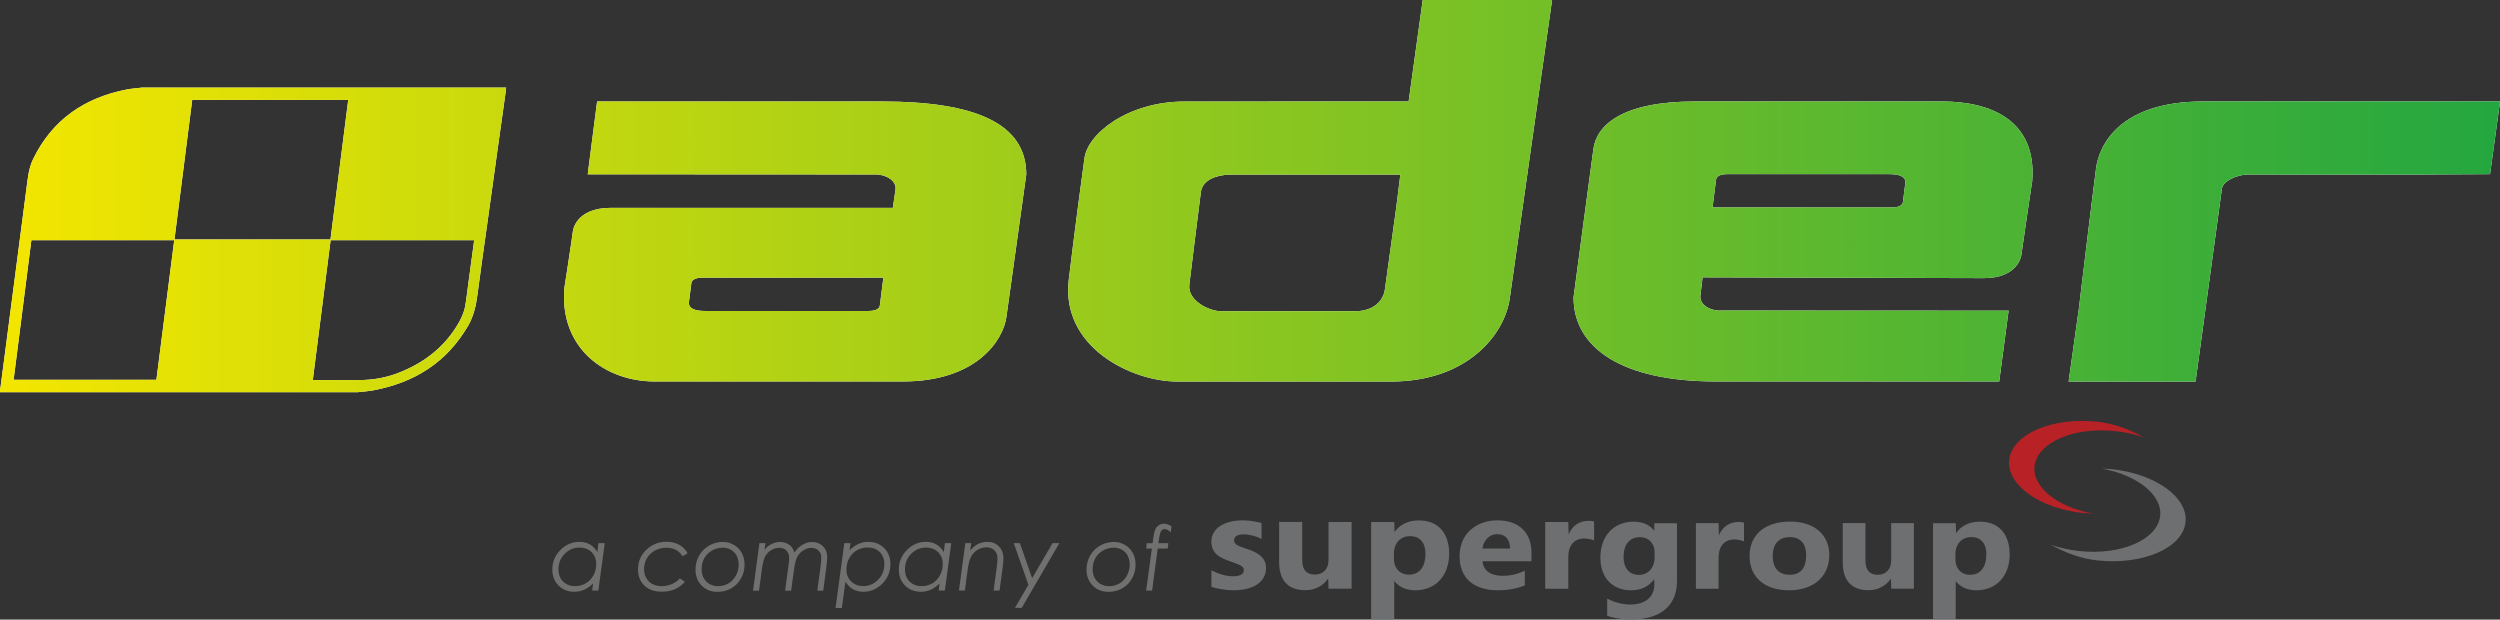
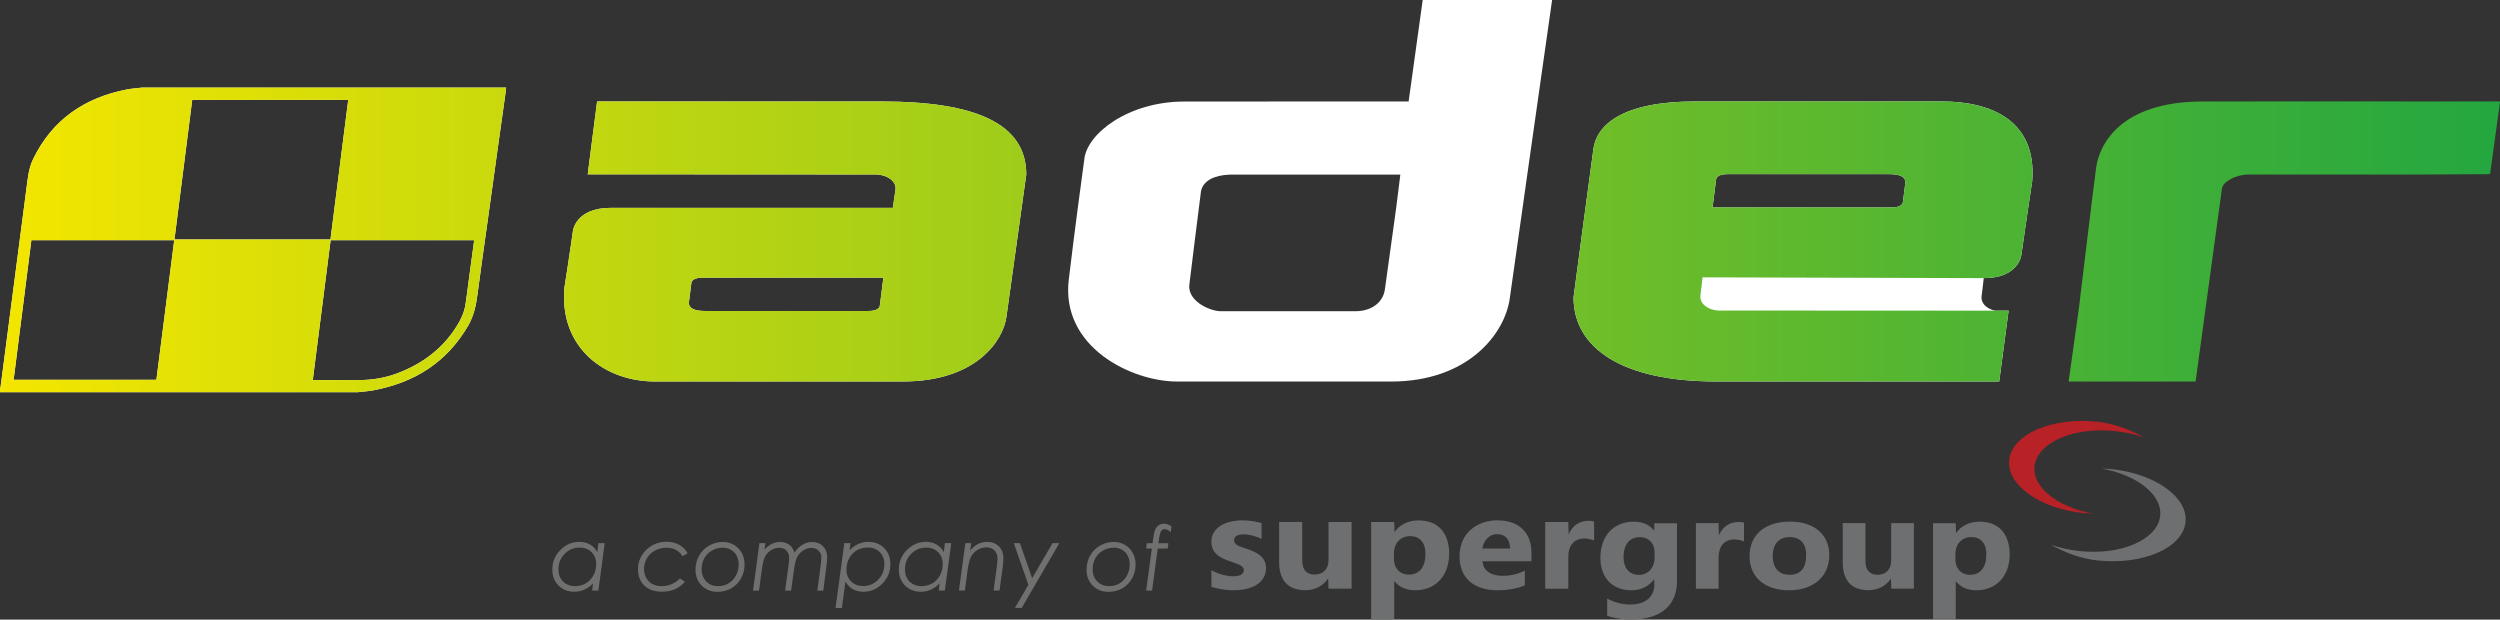
<svg xmlns="http://www.w3.org/2000/svg" id="Capa_2" viewBox="0 0 319.55 79.2">
  <rect x="0" y="0" width="319.55" height="79.2" fill="#333333" stroke="none" />
  <defs>
    <style> .cls-1 { fill: #fff; } .cls-2 { fill: #b82126; } .cls-3 { fill: #70706f; } .cls-4, .cls-5 { fill: #6e6f70; } .cls-6 { fill: url(#Degradado_sin_nombre_57); } .cls-5 { fill-rule: evenodd; } </style>
    <linearGradient id="Degradado_sin_nombre_57" x1="0" y1="25.07" x2="319.55" y2="25.07" gradientUnits="userSpaceOnUse">
      <stop offset="0" stop-color="#f3e600" />
      <stop offset="1" stop-color="#24a740" />
    </linearGradient>
  </defs>
  <g id="Capa_5">
    <g>
      <g>
        <g>
          <path class="cls-3" d="M76.48,75.48h-.79l.12-.91c-.7,.71-1.5,1.07-2.4,1.07-.82,0-1.5-.27-2.02-.8-.53-.53-.79-1.21-.79-2.05,0-.97,.34-1.79,1.03-2.49s1.5-1.04,2.43-1.04c.51,0,.95,.11,1.33,.32,.38,.21,.7,.54,.96,.99l.14-1.15h.81l-.82,6.06Zm-2.98-.56c.5,0,.95-.12,1.37-.35,.41-.24,.74-.58,.98-1.02,.24-.44,.36-.92,.36-1.44,0-.63-.2-1.14-.59-1.53-.4-.39-.91-.59-1.54-.59-.74,0-1.38,.27-1.91,.81-.53,.54-.79,1.2-.79,1.98,0,.64,.2,1.16,.59,1.55,.4,.39,.91,.59,1.54,.59Z" />
          <path class="cls-3" d="M87.88,70.73l-.64,.37c-.45-.73-1.14-1.09-2.06-1.09-.53,0-1.02,.12-1.46,.36-.44,.24-.79,.57-1.03,.99-.25,.42-.37,.88-.37,1.36,0,.43,.09,.81,.28,1.15,.19,.34,.45,.6,.78,.78,.34,.18,.73,.27,1.19,.27s.91-.09,1.34-.28c.43-.19,.76-.43,.99-.72l.64,.45c-.4,.44-.84,.76-1.31,.96-.47,.2-1.01,.3-1.63,.3-.96,0-1.71-.26-2.24-.78-.54-.52-.81-1.22-.81-2.09,0-.97,.35-1.79,1.06-2.48,.7-.68,1.57-1.03,2.59-1.03,.61,0,1.15,.13,1.62,.39s.83,.62,1.07,1.08Z" />
          <path class="cls-3" d="M92.38,69.27c.52,0,.99,.12,1.42,.37s.77,.59,1.01,1.03c.24,.44,.36,.94,.36,1.5,0,.63-.15,1.22-.46,1.77s-.72,.96-1.24,1.26c-.52,.3-1.11,.45-1.77,.45-.81,0-1.48-.27-2.01-.8-.53-.53-.79-1.21-.79-2.04,0-.65,.15-1.24,.46-1.79s.73-.97,1.27-1.28c.54-.31,1.12-.47,1.75-.47Zm-.02,.74c-.48,0-.94,.12-1.36,.36s-.75,.57-.98,.99-.34,.89-.34,1.4c0,.64,.2,1.16,.59,1.56s.9,.6,1.53,.6c.49,0,.93-.12,1.32-.35s.71-.57,.95-1.01c.23-.44,.35-.91,.35-1.41,0-.42-.09-.79-.26-1.12s-.42-.58-.74-.76-.67-.27-1.05-.27Z" />
          <path class="cls-3" d="M97.08,69.42h.76l-.12,.86c.24-.32,.54-.56,.9-.74s.73-.27,1.1-.27c.46,0,.86,.14,1.22,.41,.27,.21,.47,.53,.61,.95,.28-.43,.62-.76,1.02-1,.4-.24,.82-.35,1.23-.35,.56,0,1.03,.18,1.39,.54s.54,.83,.54,1.4c0,.26-.02,.58-.07,.95l-.43,3.33h-.76l.39-2.91c.08-.61,.12-1.05,.12-1.34,0-.35-.12-.64-.35-.87s-.54-.35-.92-.35c-.4,0-.77,.13-1.12,.38s-.59,.55-.74,.89-.25,.77-.33,1.29l-.4,2.91h-.77l.45-3.32c.05-.35,.07-.64,.07-.87,0-.39-.12-.7-.35-.94-.23-.23-.53-.35-.91-.35-.31,0-.62,.07-.9,.22-.29,.15-.52,.34-.71,.58-.18,.24-.32,.53-.41,.88-.09,.35-.15,.67-.19,.95l-.38,2.85h-.77l.82-6.06Z" />
          <path class="cls-3" d="M107.92,69.42h.79l-.12,.91c.7-.71,1.5-1.07,2.4-1.07,.83,0,1.5,.27,2.03,.8,.53,.53,.79,1.21,.79,2.05,0,.97-.34,1.79-1.03,2.49-.69,.69-1.49,1.04-2.42,1.04-.5,0-.95-.11-1.33-.32-.38-.21-.71-.54-.97-.99l-.45,3.38h-.81l1.12-8.28Zm2.98,.56c-.5,0-.95,.12-1.37,.35-.41,.24-.74,.58-.98,1.02-.24,.44-.36,.92-.36,1.44,0,.63,.2,1.14,.6,1.53,.4,.39,.91,.59,1.54,.59,.75,0,1.38-.27,1.91-.81,.53-.54,.8-1.2,.8-1.98,0-.64-.2-1.16-.59-1.55s-.91-.59-1.55-.59Z" />
          <path class="cls-3" d="M120.77,75.48h-.79l.12-.91c-.7,.71-1.5,1.07-2.4,1.07-.82,0-1.5-.27-2.02-.8-.53-.53-.79-1.21-.79-2.05,0-.97,.34-1.79,1.03-2.49s1.5-1.04,2.43-1.04c.51,0,.95,.11,1.33,.32,.38,.21,.7,.54,.96,.99l.14-1.15h.81l-.82,6.06Zm-2.98-.56c.5,0,.95-.12,1.37-.35,.41-.24,.74-.58,.98-1.02,.24-.44,.36-.92,.36-1.44,0-.63-.2-1.14-.59-1.53-.4-.39-.91-.59-1.54-.59-.74,0-1.38,.27-1.91,.81-.53,.54-.79,1.2-.79,1.98,0,.64,.2,1.16,.59,1.55,.4,.39,.91,.59,1.54,.59Z" />
          <path class="cls-3" d="M123.39,69.42h.75l-.13,.94c.62-.73,1.33-1.1,2.15-1.1,.63,0,1.13,.19,1.52,.58,.38,.38,.58,.9,.58,1.55,0,.26-.04,.7-.12,1.31l-.38,2.78h-.76l.38-2.78c.08-.59,.12-1.03,.12-1.32,0-.43-.13-.77-.39-1.03-.26-.26-.59-.39-1.01-.39s-.79,.11-1.15,.32c-.35,.21-.62,.5-.82,.86-.19,.36-.34,.93-.45,1.72l-.35,2.62h-.76l.82-6.06Z" />
          <path class="cls-3" d="M129.56,69.42h.8l1.57,4.48,2.61-4.48h.87l-4.81,8.28h-.87l1.72-2.95-1.87-5.33Z" />
          <path class="cls-3" d="M142.36,69.27c.52,0,.99,.12,1.42,.37s.77,.59,1.01,1.03c.24,.44,.36,.94,.36,1.5,0,.63-.15,1.22-.46,1.77s-.72,.96-1.24,1.26c-.52,.3-1.11,.45-1.77,.45-.81,0-1.48-.27-2.01-.8-.53-.53-.79-1.21-.79-2.04,0-.65,.15-1.24,.46-1.79s.73-.97,1.27-1.28c.54-.31,1.12-.47,1.75-.47Zm-.02,.74c-.48,0-.94,.12-1.36,.36s-.75,.57-.98,.99-.34,.89-.34,1.4c0,.64,.2,1.16,.59,1.56s.9,.6,1.53,.6c.49,0,.93-.12,1.32-.35s.71-.57,.95-1.01c.23-.44,.35-.91,.35-1.41,0-.42-.09-.79-.26-1.12s-.42-.58-.74-.76-.67-.27-1.05-.27Z" />
          <path class="cls-3" d="M149.75,67.29l-.11,.74c-.29-.27-.55-.4-.8-.4-.16,0-.3,.08-.41,.23-.11,.15-.2,.46-.27,.92l-.09,.65h1.27l-.08,.68h-1.28l-.72,5.38h-.76l.73-5.38h-.73l.08-.68h.74l.07-.53c.09-.63,.19-1.05,.29-1.26,.1-.21,.25-.38,.45-.51s.42-.19,.66-.19c.32,0,.64,.12,.96,.36Z" />
        </g>
        <path class="cls-2" d="M267.53,65.65c-4.58-.83-7.85-3.44-7.46-6.16,.43-2.97,5.02-4.94,10.27-4.39,1.34,.14,2.59,.42,3.7,.82-1.63-.92-3.68-1.78-6.01-2.02-5.72-.59-10.74,1.55-11.2,4.78-.46,3.23,3.8,6.32,9.53,6.91,.08,0,1.1,.06,1.18,.06" />
        <path class="cls-4" d="M268.64,59.89c4.58,.83,7.85,3.44,7.46,6.16-.43,2.97-5.02,4.94-10.27,4.39-1.34-.14-2.59-.42-3.7-.82,1.63,.91,3.68,1.78,6.01,2.02,5.72,.59,10.74-1.55,11.2-4.78,.46-3.23-3.8-6.32-9.53-6.91-.08,0-1.1-.06-1.18-.06" />
        <path class="cls-5" d="M182.2,70.79c0,1.67-.75,2.66-2.13,2.66-1.15,0-1.9-.84-1.9-2v-.68c0-1.38,.88-2.24,2.05-2.24,1.29,0,1.98,.85,1.98,2.25m3.03-.03c0-2.29-1.13-4.23-3.89-4.23-1.48,0-2.47,.63-3.09,1.48l-.04-1.28h-2.95v12.46h2.95v-4.92c.56,.7,1.4,1.19,2.69,1.19,2.63,0,4.33-1.88,4.33-4.71Zm18.53-1.66v-2.42c-.17-.07-.4-.1-.73-.1-1.07,0-2.05,.56-2.53,1.74l-.04-1.59h-2.95v8.53h2.95v-4.08c0-1.42,.73-2.34,2.05-2.34,.4,0,.96,.12,1.25,.26Zm-10.75,1.02h-3.53c.13-.94,.82-1.83,1.86-1.83,1.27,0,1.67,.89,1.67,1.83Zm2.74,1.62v-1.11c0-2.27-1.32-4.11-4.39-4.11-2.24,0-4.8,1.36-4.8,4.61,0,2.68,1.73,4.33,4.89,4.33,1.69,0,2.9-.38,3.45-.63v-1.89c-.65,.36-1.69,.67-2.78,.67-1.73,0-2.53-.77-2.63-1.86h6.25Zm-22.99,3.52v-8.53h-2.95v4.88c0,1.18-.73,1.84-1.75,1.84-.96,0-1.61-.51-1.61-1.81v-4.92h-2.95v5.15c0,2.24,1.07,3.58,3.34,3.58,1.52,0,2.42-.78,2.93-1.5l.04,1.3h2.95Zm-10.93-2.61c0-1.37-1.02-2.03-2.59-2.53-1.13-.36-1.5-.56-1.5-1.09,0-.43,.46-.72,1.17-.72,.82,0,1.8,.29,2.34,.58v-2.03c-.56-.15-1.52-.34-2.38-.34-2.49,0-4.03,1.09-4.03,2.71,0,1.42,.92,2.03,2.34,2.51,1.52,.51,1.8,.7,1.8,1.16s-.42,.77-1.4,.77c-.86,0-1.9-.32-2.74-.77v2.13c.67,.22,1.92,.43,2.78,.43,2.88,0,4.2-1.26,4.2-2.82Zm92.06-1.78c0,1.64-.73,2.61-2.09,2.61-1.13,0-1.86-.82-1.86-1.96v-.67c0-1.36,.87-2.19,2.02-2.19,1.26,0,1.94,.84,1.94,2.21Zm2.98-.03c0-2.24-1.11-4.15-3.82-4.15-1.45,0-2.43,.62-3.03,1.46l-.04-1.26h-2.9v12.23h2.9v-4.83c.55,.69,1.37,1.17,2.64,1.17,2.58,0,4.26-1.84,4.26-4.62Zm-45.38,.4c0,1.36-.83,2.25-2.01,2.25-1.28,0-1.96-.95-1.96-2.26,0-1.64,.79-2.56,2.07-2.56s1.9,.95,1.9,1.91v.67Zm2.86,3.07v-7.42h-2.9v.97c-.51-.65-1.3-1.17-2.62-1.17-2.45,0-4.27,1.68-4.27,4.62,0,2.51,1.51,4.15,3.92,4.15,1.45,0,2.37-.62,2.94-1.41l.04,.67c0,1.42-.96,2.56-3.09,2.56-1.2,0-2.26-.4-2.94-.75v2.18c.51,.22,1.75,.49,3.01,.49,4.27,0,5.91-2.18,5.91-4.89Zm30.28,.95v-8.38h-2.9v4.79c0,1.16-.72,1.81-1.71,1.81-.94,0-1.58-.5-1.58-1.78v-4.83h-2.9v5.06c0,2.19,1.05,3.52,3.28,3.52,1.49,0,2.37-.77,2.88-1.47l.04,1.27h2.9Zm-13.77-4.26c0,1.63-.73,2.48-2.09,2.48-1.26,0-2.18-.7-2.18-2.41,0-1.61,.87-2.41,2.17-2.41,1.41,0,2.11,.89,2.11,2.35Zm2.96-.05c0-2.33-1.62-4.27-5.01-4.27-3.03,0-5.18,1.52-5.18,4.42,0,2.66,1.9,4.36,5.05,4.36s5.14-1.78,5.14-4.51Zm-10.9-1.74v-2.38c-.17-.07-.4-.1-.72-.1-1.05,0-2.01,.55-2.49,1.71l-.04-1.56h-2.9v8.38h2.9v-4c0-1.39,.72-2.3,2.02-2.3,.4,0,.94,.12,1.22,.25Z" />
      </g>
      <g>
        <g>
          <path class="cls-1" d="M45.81,50.13H0C0,49.98,0,49.83,0,49.68c.02-.04,.06-.09,.06-.13,.31-2.37,.62-4.75,.93-7.12,.4-3.04,.8-6.08,1.19-9.13,.39-3.02,.78-6.03,1.18-9.05,.18-1.33,.27-2.68,.88-3.93,2.45-5.03,6.56-7.83,11.96-8.88,.63-.12,1.28-.16,1.92-.24,15.52,0,31.05,0,46.57,0,0,.13-.01,.25-.03,.38-.37,2.63-.74,5.27-1.11,7.9-.42,3.02-.84,6.05-1.26,9.07-.42,3.04-.87,6.07-1.26,9.11-.18,1.39-.48,2.73-1.18,3.95-2.72,4.7-6.87,7.3-12.13,8.28-.63,.12-1.28,.16-1.92,.23Zm-1.29-37.36H24.57c-.76,5.96-1.52,11.89-2.27,17.84h19.94c.76-5.96,1.52-11.89,2.27-17.84ZM22.26,30.7H4.01c-.76,5.96-1.51,11.9-2.27,17.85H19.99c.76-5.95,1.51-11.88,2.28-17.85Zm38.36,0h-18.36c-.76,5.97-1.52,11.9-2.28,17.88h.5c1.79,0,3.58-.01,5.36,0,1.75,.01,3.45-.28,5.09-.92,3.02-1.17,5.55-3.01,7.34-5.8,.58-.9,1.06-1.86,1.23-2.94,.14-.91,.25-1.83,.37-2.74,.25-1.81,.49-3.63,.74-5.48Z" />
          <path class="cls-1" d="M162.18,12.97h17.87l1.8-12.97h16.54s-4.93,34.63-5.41,38.13c-.62,4.52-5.31,10.64-15.19,10.64h-27.29c-5.9,0-14.92-4.42-13.89-13.02,.79-6.61,1.76-13.75,1.98-15.34,.3-3.32,5.63-7.43,12.77-7.43h10.83Zm16.81,9.35c-5.77,0-20.12,0-21.84,0-1.92,.08-3.37,.76-3.64,2.13-.19,1.36-1.48,11.87-1.48,11.87-.31,2.07,2.45,3.41,3.95,3.46h17.37c2.06-.05,3.44-1.17,3.67-2.81,.19-1.36,1.43-10.32,1.43-10.32l.54-4.32Z" />
-           <path class="cls-1" d="M313.23,12.97c-6.21,0-22.27-.03-31.73,0-10.56,.04-13.18,5.56-13.58,8.51-.4,2.95-2.2,17.96-2.2,17.96l-1.31,9.33h16.23l3.03-22.2s.23-1.66,.34-2.49c.11-.82,1.73-1.77,3.36-1.77h21.33l9.58-.05,1.28-9.29h-6.32Z" />
-           <path class="cls-1" d="M220.04,39.69l36.7,.02-1.2,9.05h-36.19c-11.99,0-18.22-4.25-18.22-10.75,0,0,2.13-16.04,2.54-18.98,.4-2.95,3.52-6.06,12.98-6.06h31.6c6.21,0,12.11,2.41,11.51,10.17,0,0-1.26,8.38-1.39,9.45,0,0-.32,2.96-4.81,2.96s-35.94-.1-35.94-.1c0,0-.18,1.67-.27,2.28-.17,1.23,1.24,2.03,2.69,1.97Zm-1.15-13.17c1.41,0,22.44,0,22.87,0,1.07,0,1.42-.35,1.47-.69,.05-.33,.32-2.52,.32-2.52,0-.73-.73-1.05-2.09-1.05h-20.64c-1.07,0-1.42,.35-1.47,.69-.05,.33-.32,2.52-.32,2.52l-.13,1.05Z" />
+           <path class="cls-1" d="M220.04,39.69l36.7,.02-1.2,9.05h-36.19c-11.99,0-18.22-4.25-18.22-10.75,0,0,2.13-16.04,2.54-18.98,.4-2.95,3.52-6.06,12.98-6.06h31.6c6.21,0,12.11,2.41,11.51,10.17,0,0-1.26,8.38-1.39,9.45,0,0-.32,2.96-4.81,2.96c0,0-.18,1.67-.27,2.28-.17,1.23,1.24,2.03,2.69,1.97Zm-1.15-13.17c1.41,0,22.44,0,22.87,0,1.07,0,1.42-.35,1.47-.69,.05-.33,.32-2.52,.32-2.52,0-.73-.73-1.05-2.09-1.05h-20.64c-1.07,0-1.42,.35-1.47,.69-.05,.33-.32,2.52-.32,2.52l-.13,1.05Z" />
          <path class="cls-1" d="M111.68,22.3l-36.56-.02,1.2-9.31h36.38c11.99,0,18.48,2.83,18.48,9.33,0,0-2.14,15.27-2.54,18.21-.4,2.95-3.78,8.25-13.24,8.25h-31.73c-6.21,0-12.14-4.14-11.54-11.89,0,0,.97-6.27,1.1-7.34,0,0,.32-2.96,4.81-2.96h36.08s.25-1.7,.34-2.31c.17-1.23-1.31-2.02-2.76-1.96Zm1.23,13.19c-1.41,0-22.65,0-23.07,0-1.07,0-1.42,.35-1.47,.69-.05,.33-.32,2.52-.32,2.52,0,.73,.73,1.05,2.09,1.05h20.85c1.07,0,1.42-.35,1.47-.69,.05-.33,.32-2.52,.32-2.52l.13-1.05Z" />
        </g>
        <g>
          <path class="cls-6" d="M45.81,50.13H0C0,49.98,0,49.83,0,49.68c.02-.04,.06-.09,.06-.13,.31-2.37,.62-4.75,.93-7.12,.4-3.04,.8-6.08,1.19-9.13,.39-3.02,.78-6.03,1.18-9.05,.18-1.33,.27-2.68,.88-3.93,2.45-5.03,6.56-7.83,11.96-8.88,.63-.12,1.28-.16,1.92-.24,15.52,0,31.05,0,46.57,0,0,.13-.01,.25-.03,.38-.37,2.63-.74,5.27-1.11,7.9-.42,3.02-.84,6.05-1.26,9.07-.42,3.04-.87,6.07-1.26,9.11-.18,1.39-.48,2.73-1.18,3.95-2.72,4.7-6.87,7.3-12.13,8.28-.63,.12-1.28,.16-1.92,.23Zm-1.29-37.36H24.57c-.76,5.96-1.52,11.89-2.27,17.84h19.94c.76-5.96,1.52-11.89,2.27-17.84ZM22.26,30.7H4.01c-.76,5.96-1.51,11.9-2.27,17.85H19.99c.76-5.95,1.51-11.88,2.28-17.85Zm38.36,0h-18.36c-.76,5.97-1.52,11.9-2.28,17.88h.5c1.79,0,3.58-.01,5.36,0,1.75,.01,3.45-.28,5.09-.92,3.02-1.17,5.55-3.01,7.34-5.8,.58-.9,1.06-1.86,1.23-2.94,.14-.91,.25-1.83,.37-2.74,.25-1.81,.49-3.63,.74-5.48Z" />
-           <path class="cls-6" d="M162.18,12.97h17.87l1.8-12.97h16.54s-4.93,34.63-5.41,38.13c-.62,4.52-5.31,10.64-15.19,10.64h-27.29c-5.9,0-14.92-4.42-13.89-13.02,.79-6.61,1.76-13.75,1.98-15.34,.3-3.32,5.63-7.43,12.77-7.43h10.83Zm16.81,9.35c-5.77,0-20.12,0-21.84,0-1.92,.08-3.37,.76-3.64,2.13-.19,1.36-1.48,11.87-1.48,11.87-.31,2.07,2.45,3.41,3.95,3.46h17.37c2.06-.05,3.44-1.17,3.67-2.81,.19-1.36,1.43-10.32,1.43-10.32l.54-4.32Z" />
          <path class="cls-6" d="M313.23,12.97c-6.21,0-22.27-.03-31.73,0-10.56,.04-13.18,5.56-13.58,8.51-.4,2.95-2.2,17.96-2.2,17.96l-1.31,9.33h16.23l3.03-22.2s.23-1.66,.34-2.49c.11-.82,1.73-1.77,3.36-1.77h21.33l9.58-.05,1.28-9.29h-6.32Z" />
          <path class="cls-6" d="M220.04,39.69l36.7,.02-1.2,9.05h-36.19c-11.99,0-18.22-4.25-18.22-10.75,0,0,2.13-16.04,2.54-18.98,.4-2.95,3.52-6.06,12.98-6.06h31.6c6.21,0,12.11,2.41,11.51,10.17,0,0-1.26,8.38-1.39,9.45,0,0-.32,2.96-4.81,2.96s-35.94-.1-35.94-.1c0,0-.18,1.67-.27,2.28-.17,1.23,1.24,2.03,2.69,1.97Zm-1.15-13.17c1.41,0,22.44,0,22.87,0,1.07,0,1.42-.35,1.47-.69,.05-.33,.32-2.52,.32-2.52,0-.73-.73-1.05-2.09-1.05h-20.64c-1.07,0-1.42,.35-1.47,.69-.05,.33-.32,2.52-.32,2.52l-.13,1.05Z" />
          <path class="cls-6" d="M111.68,22.3l-36.56-.02,1.2-9.31h36.38c11.99,0,18.48,2.83,18.48,9.33,0,0-2.14,15.27-2.54,18.21-.4,2.95-3.78,8.25-13.24,8.25h-31.73c-6.21,0-12.14-4.14-11.54-11.89,0,0,.97-6.27,1.1-7.34,0,0,.32-2.96,4.81-2.96h36.08s.25-1.7,.34-2.31c.17-1.23-1.31-2.02-2.76-1.96Zm1.23,13.19c-1.41,0-22.65,0-23.07,0-1.07,0-1.42,.35-1.47,.69-.05,.33-.32,2.52-.32,2.52,0,.73,.73,1.05,2.09,1.05h20.85c1.07,0,1.42-.35,1.47-.69,.05-.33,.32-2.52,.32-2.52l.13-1.05Z" />
        </g>
      </g>
    </g>
  </g>
</svg>